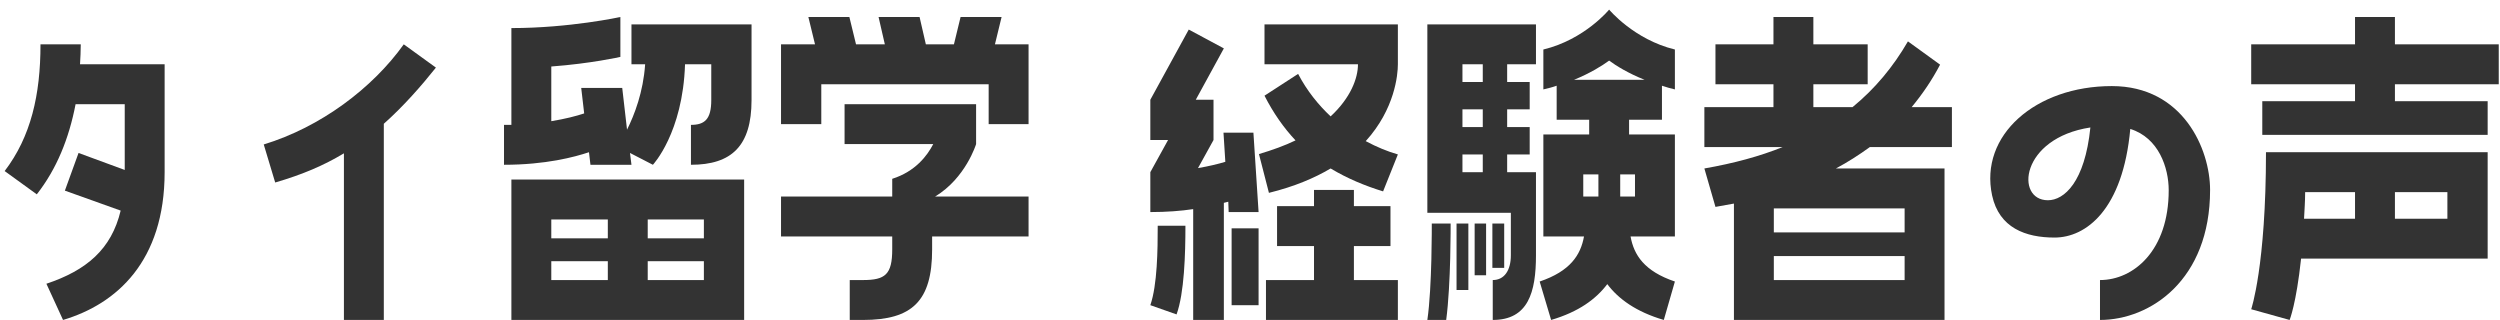
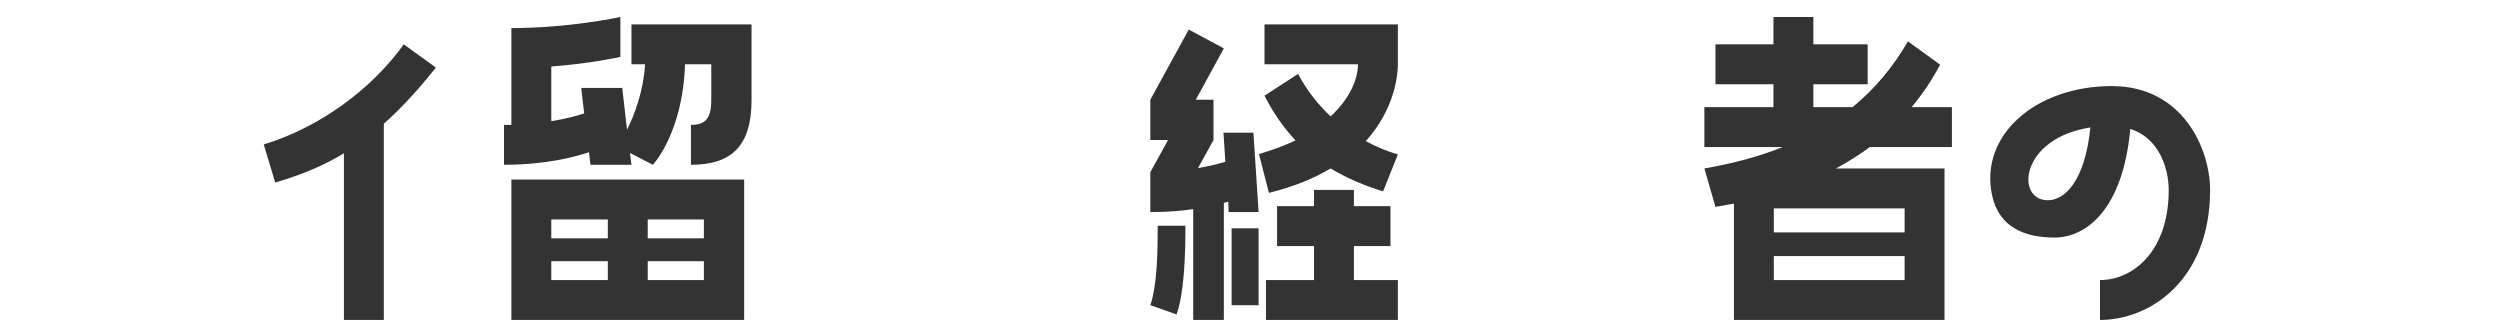
<svg xmlns="http://www.w3.org/2000/svg" width="203" height="26" viewBox="0 0 203 26" fill="none">
-   <path d="M191.228 1.38H194.468V3.6H202.898V6.84H194.468V8.22H201.998V10.95H183.698V8.22H191.228V6.84H182.798V3.6H191.228V1.38ZM201.998 21H186.848C186.458 24.66 185.918 25.98 185.918 25.98L182.798 25.11C182.798 25.11 183.998 21.6 183.998 12.36H201.998V21ZM191.228 15.6H187.178C187.178 16.38 187.118 17.1 187.088 17.76H191.228V15.6ZM198.728 15.6H194.468V17.76H198.728V15.6Z" fill="#333333" />
  <path d="M171.479 6.99C177.269 6.99 179.459 12.12 179.459 15.42C179.459 22.74 174.599 25.98 170.519 25.98V22.74C173.249 22.74 176.099 20.34 176.099 15.45C176.099 13.62 175.289 11.19 172.979 10.47C172.379 17.04 169.379 19.29 166.829 19.29C164.489 19.29 162.329 18.51 161.759 15.87C160.709 10.98 165.299 6.99 171.479 6.99ZM166.289 16.26C167.609 16.26 169.289 14.79 169.739 10.35C164.039 11.22 163.619 16.26 166.289 16.26Z" fill="#333333" />
  <path d="M154.925 3.36L157.535 5.25C156.875 6.51 156.095 7.65 155.225 8.7H158.495V11.94H151.835C150.965 12.57 150.035 13.17 149.075 13.68H157.895V25.98H140.795V16.53L139.295 16.8L138.395 13.68C140.795 13.26 142.895 12.69 144.755 11.94H138.395V8.7H144.005V6.84H139.295V3.6H144.005V1.38H147.245V3.6H151.655V6.84H147.245V8.7H150.425C152.255 7.2 153.725 5.43 154.925 3.36ZM154.655 18.87V16.92H144.035V18.87H154.655ZM144.035 22.74H154.655V20.79H144.035V22.74Z" fill="#333333" />
-   <path d="M130.661 0.78C130.661 0.78 132.671 3.21 136.001 4.02V7.26C135.641 7.17 135.281 7.08 134.951 6.96V9.72H132.281V10.92H136.001V19.2H132.401C132.671 20.7 133.511 22.02 136.001 22.86L135.101 25.98C132.851 25.32 131.411 24.27 130.511 23.07C129.611 24.27 128.201 25.32 125.951 25.98L125.021 22.86C127.511 22.02 128.351 20.7 128.621 19.2H125.321V10.92H129.041V9.72H126.401V6.96C126.071 7.08 125.711 7.17 125.321 7.26V4.02C128.681 3.21 130.661 0.78 130.661 0.78ZM122.681 20.73V17.28H115.901V1.98H124.721V5.22H122.381V6.66H124.211V8.88H122.381V10.32H124.211V12.54H122.381V13.98H124.721V20.73C124.721 23.73 124.091 25.98 121.211 25.98V22.74C122.171 22.74 122.681 21.93 122.681 20.73ZM127.811 6.48H133.541C132.191 5.94 131.231 5.34 130.661 4.92C130.091 5.34 129.131 5.94 127.811 6.48ZM118.751 6.66H120.401V5.22H118.751V6.66ZM118.751 10.32H120.401V8.88H118.751V10.32ZM118.751 13.98H120.401V12.54H118.751V13.98ZM128.561 15.96H129.791V14.16H128.561V15.96ZM132.761 15.96V14.16H131.561V15.96H132.761ZM116.261 18.15H117.791C117.791 18.15 117.821 23.04 117.431 25.98H115.901C116.291 23.31 116.261 18.15 116.261 18.15ZM119.231 18.15V23.55H118.271V18.15H119.231ZM120.671 18.15V22.35H119.741V18.15H120.671ZM121.181 18.15H122.141V21.75H121.181V18.15Z" fill="#333333" />
  <path d="M110.267 5.22H102.677V1.98H113.507V5.22C113.507 6.06 113.267 8.85 110.897 11.46C111.797 11.94 112.667 12.3 113.507 12.54L112.307 15.54C110.837 15.09 109.397 14.49 108.047 13.68C106.727 14.46 105.107 15.15 103.037 15.66L102.227 12.51C103.337 12.18 104.327 11.82 105.197 11.4C104.237 10.38 103.397 9.18 102.677 7.77L105.407 6C106.127 7.38 107.057 8.52 108.047 9.45C109.667 7.95 110.267 6.36 110.267 5.22ZM99.377 25.98H96.887V16.98C95.897 17.13 94.727 17.22 93.407 17.22V13.98L94.847 11.37H93.407V8.1L96.527 2.4L99.377 3.93L97.097 8.1H98.537V11.37L97.277 13.65C98.147 13.5 98.897 13.32 99.497 13.14L99.347 10.77H101.777L102.197 17.22H99.767L99.737 16.38L99.377 16.47V25.98ZM112.907 19.98H109.937V22.74H113.507V25.98H102.797V22.74H106.697V19.98H103.697V16.74H106.697V15.42H109.937V16.74H112.907V19.98ZM94.007 18.33H96.257C96.257 20.64 96.167 23.79 95.537 25.53L93.407 24.78C93.977 23.13 94.007 20.28 94.007 18.33ZM102.197 18.54V24.78H100.007V18.54H102.197Z" fill="#333333" />
-   <path d="M77.999 1.38H81.329L80.789 3.6H83.519V10.08H80.279V6.84H66.689V10.08H63.419V3.6H66.179L65.639 1.38H68.969L69.509 3.6H71.849L71.339 1.38H74.669L75.179 3.6H77.459L77.999 1.38ZM79.259 8.46V11.7C79.259 11.7 78.419 14.46 75.929 15.96H83.519V19.2H75.689V20.25C75.689 24.45 74.069 25.98 70.079 25.98H68.999V22.74H70.079C71.879 22.74 72.449 22.29 72.449 20.25V19.2H63.419V15.96H72.449V14.52C74.339 13.92 75.299 12.63 75.779 11.7H68.579V8.46H79.259Z" fill="#333333" />
  <path d="M52.385 5.22H51.275V1.98H61.025V8.13C61.025 11.85 59.405 13.38 56.105 13.38V10.14C57.215 10.14 57.755 9.69 57.755 8.13V5.22H55.625C55.445 10.8 53.015 13.38 53.015 13.38L51.155 12.42L51.275 13.38H47.945L47.825 12.36C46.655 12.75 44.315 13.38 40.925 13.38V10.14H41.525V2.28C46.265 2.28 50.375 1.38 50.375 1.38V4.62C50.375 4.62 48.005 5.16 44.765 5.4V9.84C45.875 9.66 46.805 9.42 47.435 9.21L47.195 7.14H50.525L50.915 10.53C51.515 9.33 52.235 7.47 52.385 5.22ZM41.525 14.58H60.425V25.98H41.525V14.58ZM44.765 19.35H49.355V17.82H44.765V19.35ZM52.595 19.35H57.155V17.82H52.595V19.35ZM44.765 22.74H49.355V21.21H44.765V22.74ZM52.595 22.74H57.155V21.21H52.595V22.74Z" fill="#333333" />
  <path d="M27.926 25.98V12.45C26.276 13.44 24.596 14.16 22.346 14.82L21.416 11.73C26.036 10.32 30.236 7.17 32.786 3.6L35.396 5.49C34.226 6.96 32.756 8.64 31.166 10.05V25.98H27.926Z" fill="#333333" />
-   <path d="M3.288 3.6H6.558C6.558 4.14 6.528 4.68 6.498 5.22H13.368V13.98C13.368 21.21 9.468 24.69 5.118 25.98L3.768 23.04C7.008 21.96 9.048 20.25 9.798 17.1L5.268 15.48L6.378 12.42L10.128 13.8V8.46H6.138C5.598 11.25 4.608 13.71 2.988 15.78L0.378 13.89C2.508 11.1 3.288 7.71 3.288 3.6Z" fill="#333333" />
</svg>